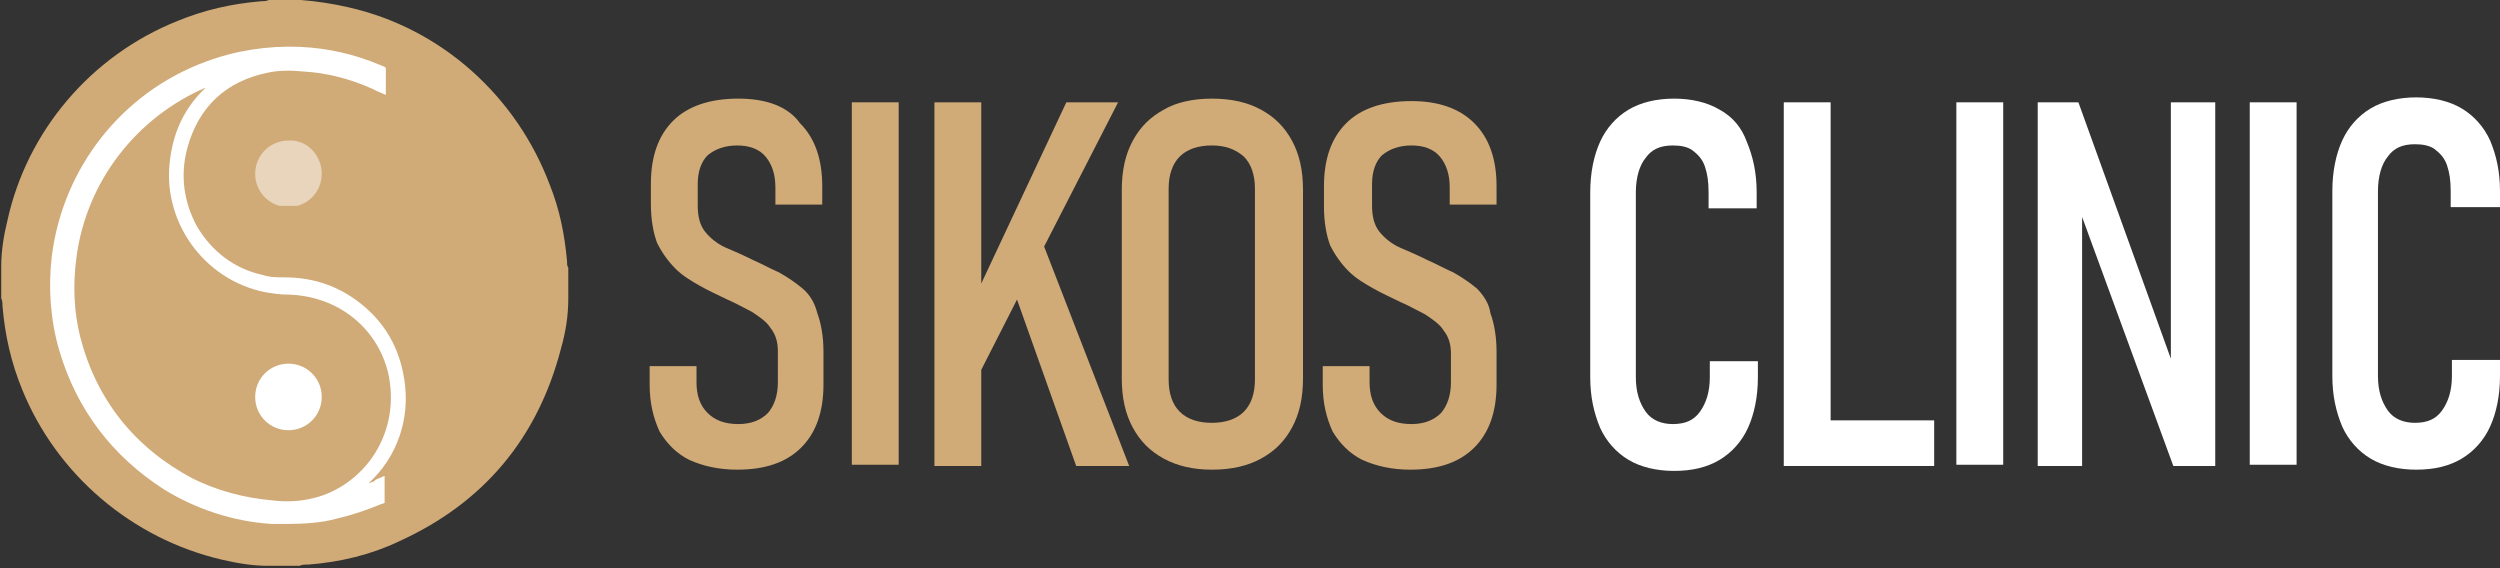
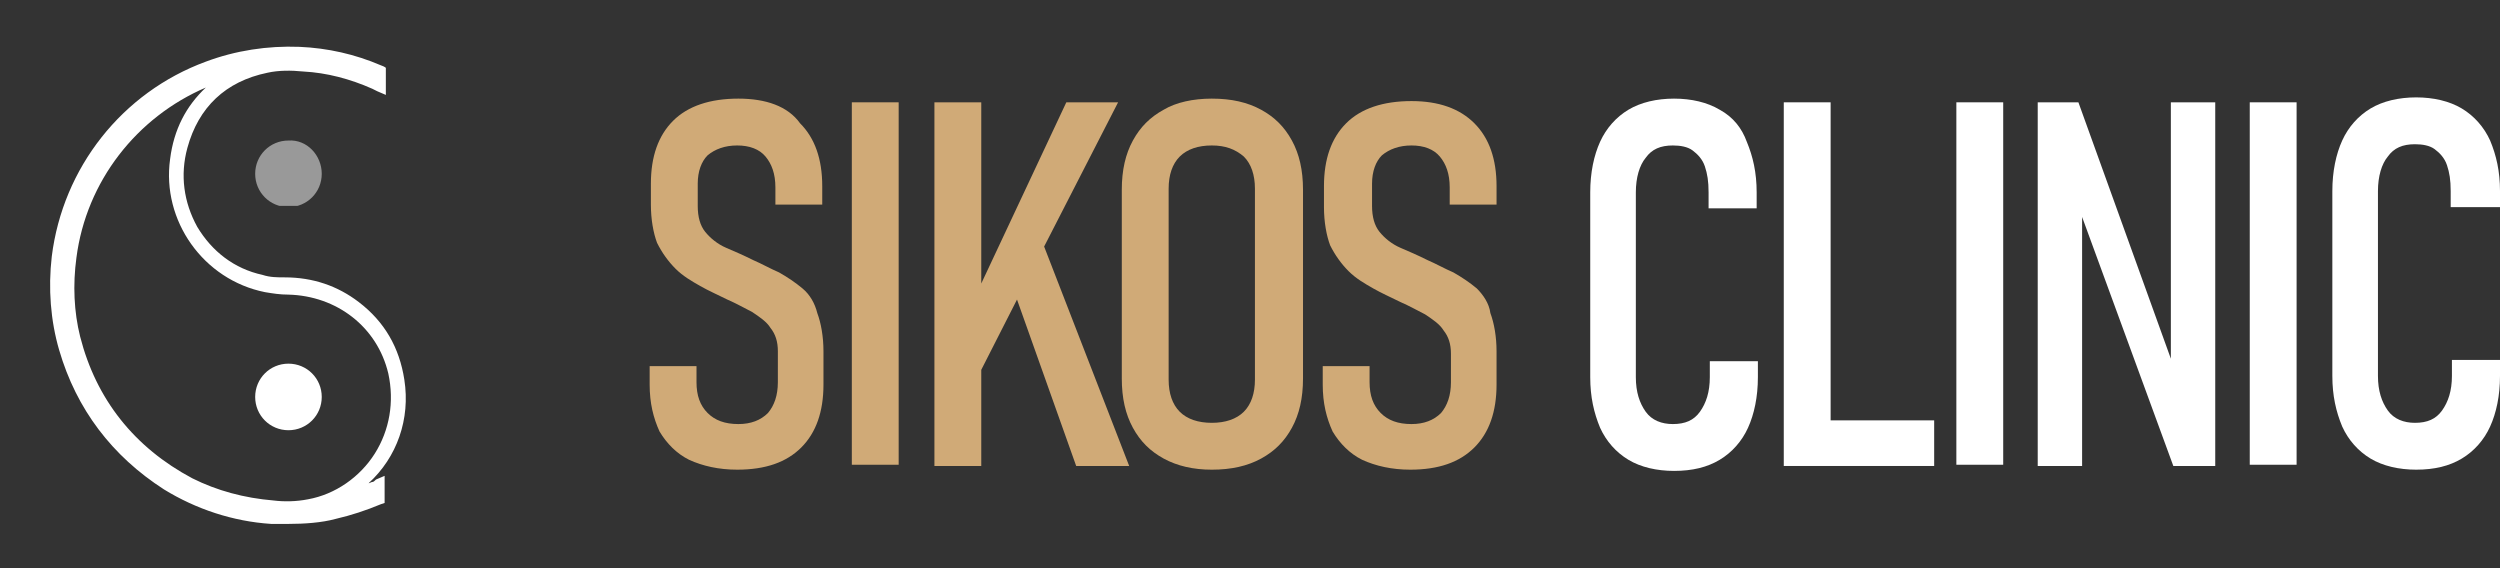
<svg xmlns="http://www.w3.org/2000/svg" xmlns:xlink="http://www.w3.org/1999/xlink" id="Layer_1" x="0px" y="0px" viewBox="0 0 202.8 46.1" style="enable-background:new 0 0 202.8 46.1;" xml:space="preserve">
  <rect x="0" y="0" width="202.8" height="46.1" fill="#333333" stroke="none" />
  <style type="text/css">	.st0{fill:#D0AA77;}	.st1{fill:#28BCEC;}	.st2{fill:#FFFFFF;}	.st3{opacity:0.5;}	.st4{clip-path:url(#SVGID_1_);fill:#FFFFFF;}</style>
  <g>
-     <path class="st0" d="M44.6,15C41.9,7.8,35.8,2.3,28.3,0.6C27,0.3,25.7,0.1,24.4,0c0,0-0.1,0-0.1,0h-2.5c-0.2,0.1-0.4,0.1-0.6,0.1   c-2.4,0.2-4.6,0.7-6.8,1.6C7.4,4.5,2.2,10.6,0.6,17.9c-0.3,1.2-0.5,2.5-0.5,3.7c0,0,0,0.1,0,0.1v2.5c0.1,0.2,0.1,0.4,0.1,0.6   c0.2,2.4,0.7,4.6,1.6,6.8c2.8,6.9,8.9,12.1,16.2,13.8c1.3,0.3,2.5,0.5,3.8,0.5c0,0,0.1,0,0.1,0h2.4c0.2-0.1,0.4-0.1,0.7-0.1   c2.6-0.2,5.1-0.8,7.4-1.9c6.8-3.1,11.2-8.3,13.1-15.6c0.4-1.4,0.6-2.7,0.6-4.1c0,0,0-0.1,0-0.1v-2.4C46,21.6,46,21.4,46,21.2   C45.8,19,45.4,17,44.6,15" />
    <path class="st1" d="M18.6,6.1C18.6,6.1,18.6,6.1,18.6,6.1C18.6,6.1,18.5,6.1,18.6,6.1C18.5,6.1,18.6,6.1,18.6,6.1   C18.6,6.1,18.6,6.1,18.6,6.1" />
    <path class="st1" d="M28.3,40.2C28.3,40.2,28.3,40.2,28.3,40.2C28.2,40.2,28.3,40.2,28.3,40.2C28.3,40.2,28.3,40.2,28.3,40.2" />
    <polyline class="st1" points="18.6,6.1 18.6,6.1 18.5,6.1 18.6,6.1 18.6,6.1  " />
    <path class="st2" d="M23.4,42.5c-0.5,0-0.9,0-1.4,0c-3.1-0.2-6.1-1.2-8.7-2.8C9.1,37,6.2,33.2,4.8,28.4c-0.7-2.4-0.9-5-0.6-7.6   C5.1,13.6,9.9,7.5,16.7,5c2.4-0.9,5-1.3,7.6-1.2c2.3,0.1,4.5,0.6,6.6,1.5c0.3,0.1,0.4,0.2,0.4,0.2v2.2l-0.7-0.3l-0.4-0.2   c-1.8-0.8-3.7-1.3-5.6-1.4c-1-0.1-2-0.1-2.9,0.1c-3.4,0.7-5.6,2.8-6.5,6.1c-0.6,2.2-0.3,4.4,0.8,6.4c1.2,2,3,3.4,5.3,3.9   c0.6,0.2,1.2,0.2,1.8,0.2c0,0,0,0,0,0c2.3,0,4.3,0.7,6,2c2.1,1.6,3.3,3.7,3.7,6.3c0.5,3.2-0.6,6.3-2.9,8.4c0.1,0,0.2-0.1,0.3-0.1   c0.1,0,0.2-0.1,0.3-0.2l0.7-0.3l0,2.2c0,0,0,0-0.3,0.1c-1.2,0.5-2.4,0.9-3.7,1.2C26.1,42.4,24.7,42.5,23.4,42.5 M16.7,7.1   C11.1,9.5,7,14.7,6.2,20.9c-0.3,2.2-0.2,4.4,0.3,6.4c1.3,5.1,4.4,9,9.1,11.5c2,1,4.2,1.6,6.6,1.8c0.8,0.1,1.8,0.1,2.8-0.1   c2.2-0.4,4.2-1.8,5.4-3.7c1.2-1.9,1.6-4.2,1.1-6.5c-0.9-3.8-4.2-6.3-8.1-6.4c-0.7,0-1.3-0.1-1.9-0.2c-5-1-8.4-5.8-7.7-10.8   C14.1,10.5,15.1,8.6,16.7,7.1" />
    <path class="st2" d="M23.4,34.9c-1.5,0-2.7-1.2-2.7-2.7c0-1.5,1.2-2.7,2.7-2.7c1.5,0,2.7,1.2,2.7,2.7   C26.1,33.7,24.9,34.9,23.4,34.9" />
    <g class="st3">
      <g>
        <defs>
          <rect id="SVGID_3_" x="20.7" y="11.3" width="5.4" height="5.4" />
        </defs>
        <clipPath id="SVGID_1_">
          <use xlink:href="#SVGID_3_" style="overflow:visible;" />
        </clipPath>
        <path class="st4" d="M26.1,14.1c0,1.5-1.2,2.7-2.7,2.7c-1.5,0-2.7-1.2-2.7-2.7c0-1.5,1.2-2.7,2.7-2.7     C24.9,11.3,26.1,12.6,26.1,14.1" />
      </g>
    </g>
    <path class="st0" d="M65.1,23.4c-0.6-0.5-1.2-0.9-1.9-1.3c-0.7-0.3-1.4-0.7-2.1-1c-0.8-0.4-1.5-0.7-2.2-1c-0.7-0.3-1.3-0.8-1.7-1.3   c-0.4-0.5-0.6-1.2-0.6-2.1v-1.8c0-1,0.3-1.8,0.8-2.3c0.6-0.5,1.4-0.8,2.4-0.8c1,0,1.8,0.3,2.3,0.9c0.5,0.6,0.8,1.4,0.8,2.5v1.4h3.8   v-1.5c0-2.2-0.6-3.9-1.8-5.1C63.9,8.6,62.1,8,59.9,8c-2.3,0-4.1,0.6-5.3,1.8c-1.2,1.2-1.8,2.9-1.8,5.1v1.7c0,1.2,0.2,2.3,0.5,3.1   c0.4,0.8,0.9,1.5,1.5,2.1c0.6,0.6,1.3,1,2,1.4c0.7,0.4,1.4,0.7,2.2,1.1c0.7,0.3,1.4,0.7,2,1c0.6,0.4,1.2,0.8,1.5,1.3   c0.4,0.5,0.6,1.1,0.6,1.9V31c0,1.1-0.3,1.9-0.8,2.5c-0.6,0.6-1.4,0.9-2.4,0.9c-1.1,0-1.9-0.3-2.5-0.9c-0.6-0.6-0.9-1.4-0.9-2.5   v-1.3h-3.8v1.5c0,1.5,0.3,2.7,0.8,3.8c0.6,1,1.4,1.8,2.4,2.3c1.1,0.5,2.4,0.8,3.9,0.8c2.3,0,4-0.6,5.2-1.8c1.2-1.2,1.8-2.9,1.8-5.1   v-2.7c0-1.2-0.2-2.3-0.5-3.1C66.1,24.6,65.7,23.9,65.1,23.4" />
    <rect x="69.1" y="8.3" class="st0" width="3.8" height="29.4" />
    <polygon class="st0" points="90.7,8.3 86.5,8.3 79.6,23 79.6,8.3 75.8,8.3 75.8,37.8 79.6,37.8 79.6,30 82.5,24.3 87.3,37.8    91.6,37.8 84.7,20  " />
    <path class="st0" d="M102.3,8.9c-1.1-0.6-2.4-0.9-4-0.9c-1.5,0-2.9,0.3-3.9,0.9c-1.1,0.6-1.9,1.4-2.5,2.5c-0.6,1.1-0.9,2.4-0.9,4   v15.3c0,1.6,0.3,2.9,0.9,4c0.6,1.1,1.4,1.9,2.5,2.5c1.1,0.6,2.4,0.9,3.9,0.9c1.6,0,2.9-0.3,4-0.9c1.1-0.6,1.9-1.4,2.5-2.5   c0.6-1.1,0.9-2.4,0.9-4V15.4c0-1.6-0.3-2.9-0.9-4C104.2,10.3,103.4,9.5,102.3,8.9 M101.8,30.8c0,1.1-0.3,2-0.9,2.6   c-0.6,0.6-1.5,0.9-2.6,0.9c-1.1,0-2-0.3-2.6-0.9c-0.6-0.6-0.9-1.5-0.9-2.6V15.3c0-1.1,0.3-2,0.9-2.6c0.6-0.6,1.5-0.9,2.6-0.9   c1.1,0,1.9,0.3,2.6,0.9c0.6,0.6,0.9,1.5,0.9,2.6V30.8z" />
    <path class="st0" d="M119.8,23.4c-0.6-0.5-1.2-0.9-1.9-1.3c-0.7-0.3-1.4-0.7-2.1-1c-0.8-0.4-1.5-0.7-2.2-1   c-0.7-0.3-1.3-0.8-1.7-1.3c-0.4-0.5-0.6-1.2-0.6-2.1v-1.8c0-1,0.3-1.8,0.8-2.3c0.6-0.5,1.4-0.8,2.4-0.8c1,0,1.8,0.3,2.3,0.9   c0.5,0.6,0.8,1.4,0.8,2.5v1.4h3.8v-1.5c0-2.2-0.6-3.9-1.8-5.1c-1.2-1.2-2.9-1.8-5.1-1.8c-2.3,0-4.1,0.6-5.3,1.8   c-1.2,1.2-1.8,2.9-1.8,5.1v1.7c0,1.2,0.2,2.3,0.5,3.1c0.4,0.8,0.9,1.5,1.5,2.1c0.6,0.6,1.3,1,2,1.4c0.7,0.4,1.4,0.7,2.2,1.1   c0.7,0.3,1.4,0.7,2,1c0.6,0.4,1.2,0.8,1.5,1.3c0.4,0.5,0.6,1.1,0.6,1.9V31c0,1.1-0.3,1.9-0.8,2.5c-0.6,0.6-1.4,0.9-2.4,0.9   c-1.1,0-1.9-0.3-2.5-0.9c-0.6-0.6-0.9-1.4-0.9-2.5v-1.3h-3.8v1.5c0,1.5,0.3,2.7,0.8,3.8c0.6,1,1.4,1.8,2.4,2.3   c1.1,0.5,2.4,0.8,3.9,0.8c2.3,0,4-0.6,5.2-1.8c1.2-1.2,1.8-2.9,1.8-5.1v-2.7c0-1.2-0.2-2.3-0.5-3.1   C120.8,24.6,120.3,23.9,119.8,23.4" />
    <path class="st2" d="M139.5,8.9c-1-0.6-2.3-0.9-3.7-0.9c-1.4,0-2.7,0.3-3.7,0.9c-1,0.6-1.8,1.5-2.3,2.6c-0.5,1.1-0.8,2.5-0.8,4.1   v15c0,1.6,0.3,2.9,0.8,4.1c0.5,1.1,1.3,2,2.3,2.6c1,0.6,2.3,0.9,3.7,0.9c1.5,0,2.7-0.3,3.7-0.9c1-0.6,1.8-1.5,2.3-2.6   c0.5-1.1,0.8-2.5,0.8-4.1v-1.3h-3.9v1.3c0,1.2-0.3,2.1-0.8,2.8c-0.5,0.7-1.2,1-2.2,1c-0.9,0-1.7-0.3-2.2-1   c-0.5-0.7-0.8-1.6-0.8-2.8v-15c0-1.2,0.3-2.2,0.8-2.8c0.5-0.7,1.2-1,2.2-1c0.6,0,1.2,0.1,1.6,0.4c0.4,0.3,0.8,0.7,1,1.3   c0.2,0.6,0.3,1.2,0.3,2.1v1.3h3.9v-1.3c0-1.6-0.3-2.9-0.8-4.1C141.3,10.4,140.6,9.5,139.5,8.9" />
    <polygon class="st2" points="148.5,8.3 144.7,8.3 144.7,37.8 146.7,37.8 148.5,37.8 156.9,37.8 156.9,34.1 148.5,34.1  " />
    <rect x="158.7" y="8.3" class="st2" width="3.8" height="29.4" />
    <polygon class="st2" points="176.1,29.1 168.6,8.3 165.3,8.3 165.3,37.8 168.9,37.8 168.9,17.6 176.3,37.8 179.7,37.8 179.7,8.3    176.1,8.3  " />
    <rect x="182.5" y="8.3" class="st2" width="3.8" height="29.4" />
    <path class="st2" d="M202.8,16.8v-1.3c0-1.6-0.3-2.9-0.8-4.1c-0.5-1.1-1.3-2-2.3-2.6c-1-0.6-2.3-0.9-3.7-0.9   c-1.4,0-2.7,0.3-3.7,0.9c-1,0.6-1.8,1.5-2.3,2.6c-0.5,1.1-0.8,2.5-0.8,4.1v15c0,1.6,0.3,2.9,0.8,4.1c0.5,1.1,1.3,2,2.3,2.6   c1,0.6,2.3,0.9,3.7,0.9c1.5,0,2.7-0.3,3.7-0.9c1-0.6,1.8-1.5,2.3-2.6c0.5-1.1,0.8-2.5,0.8-4.1v-1.3h-3.9v1.3c0,1.2-0.3,2.1-0.8,2.8   c-0.5,0.7-1.2,1-2.2,1c-0.9,0-1.7-0.3-2.2-1c-0.5-0.7-0.8-1.6-0.8-2.8v-15c0-1.2,0.3-2.2,0.8-2.8c0.5-0.7,1.2-1,2.2-1   c0.6,0,1.2,0.1,1.6,0.4c0.4,0.3,0.8,0.7,1,1.3c0.2,0.6,0.3,1.2,0.3,2.1v1.3H202.8z" />
  </g>
</svg>